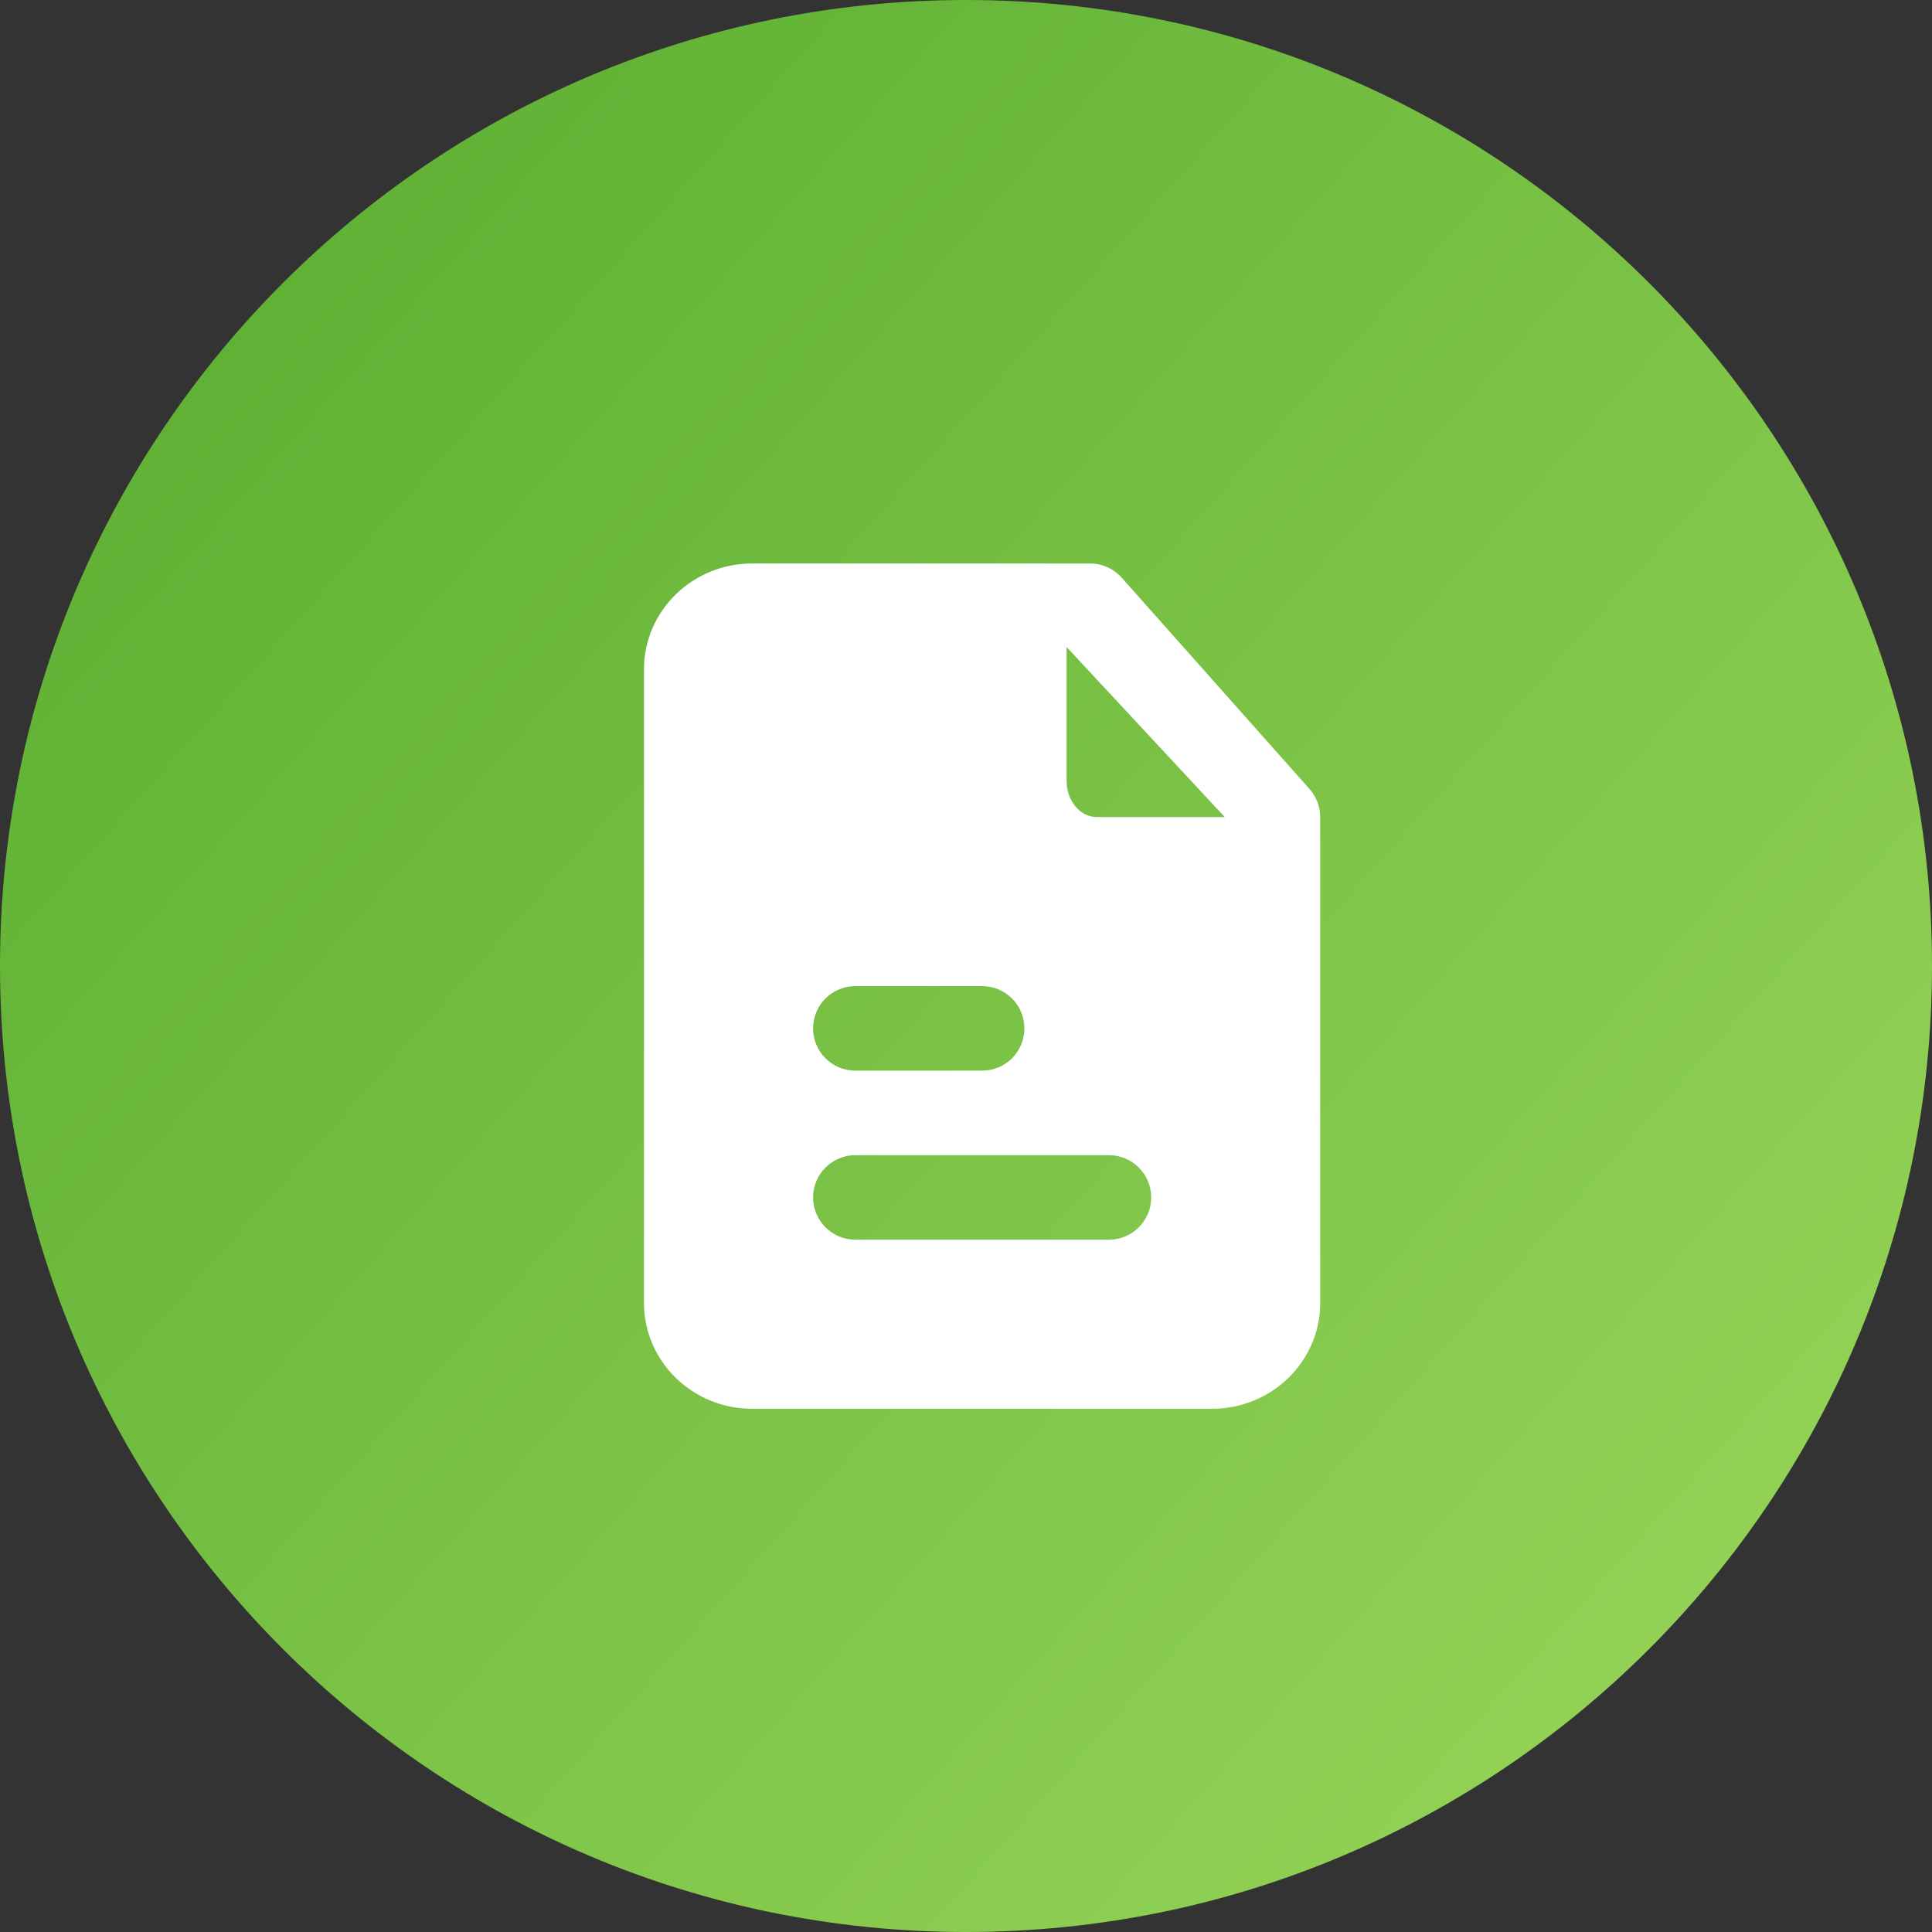
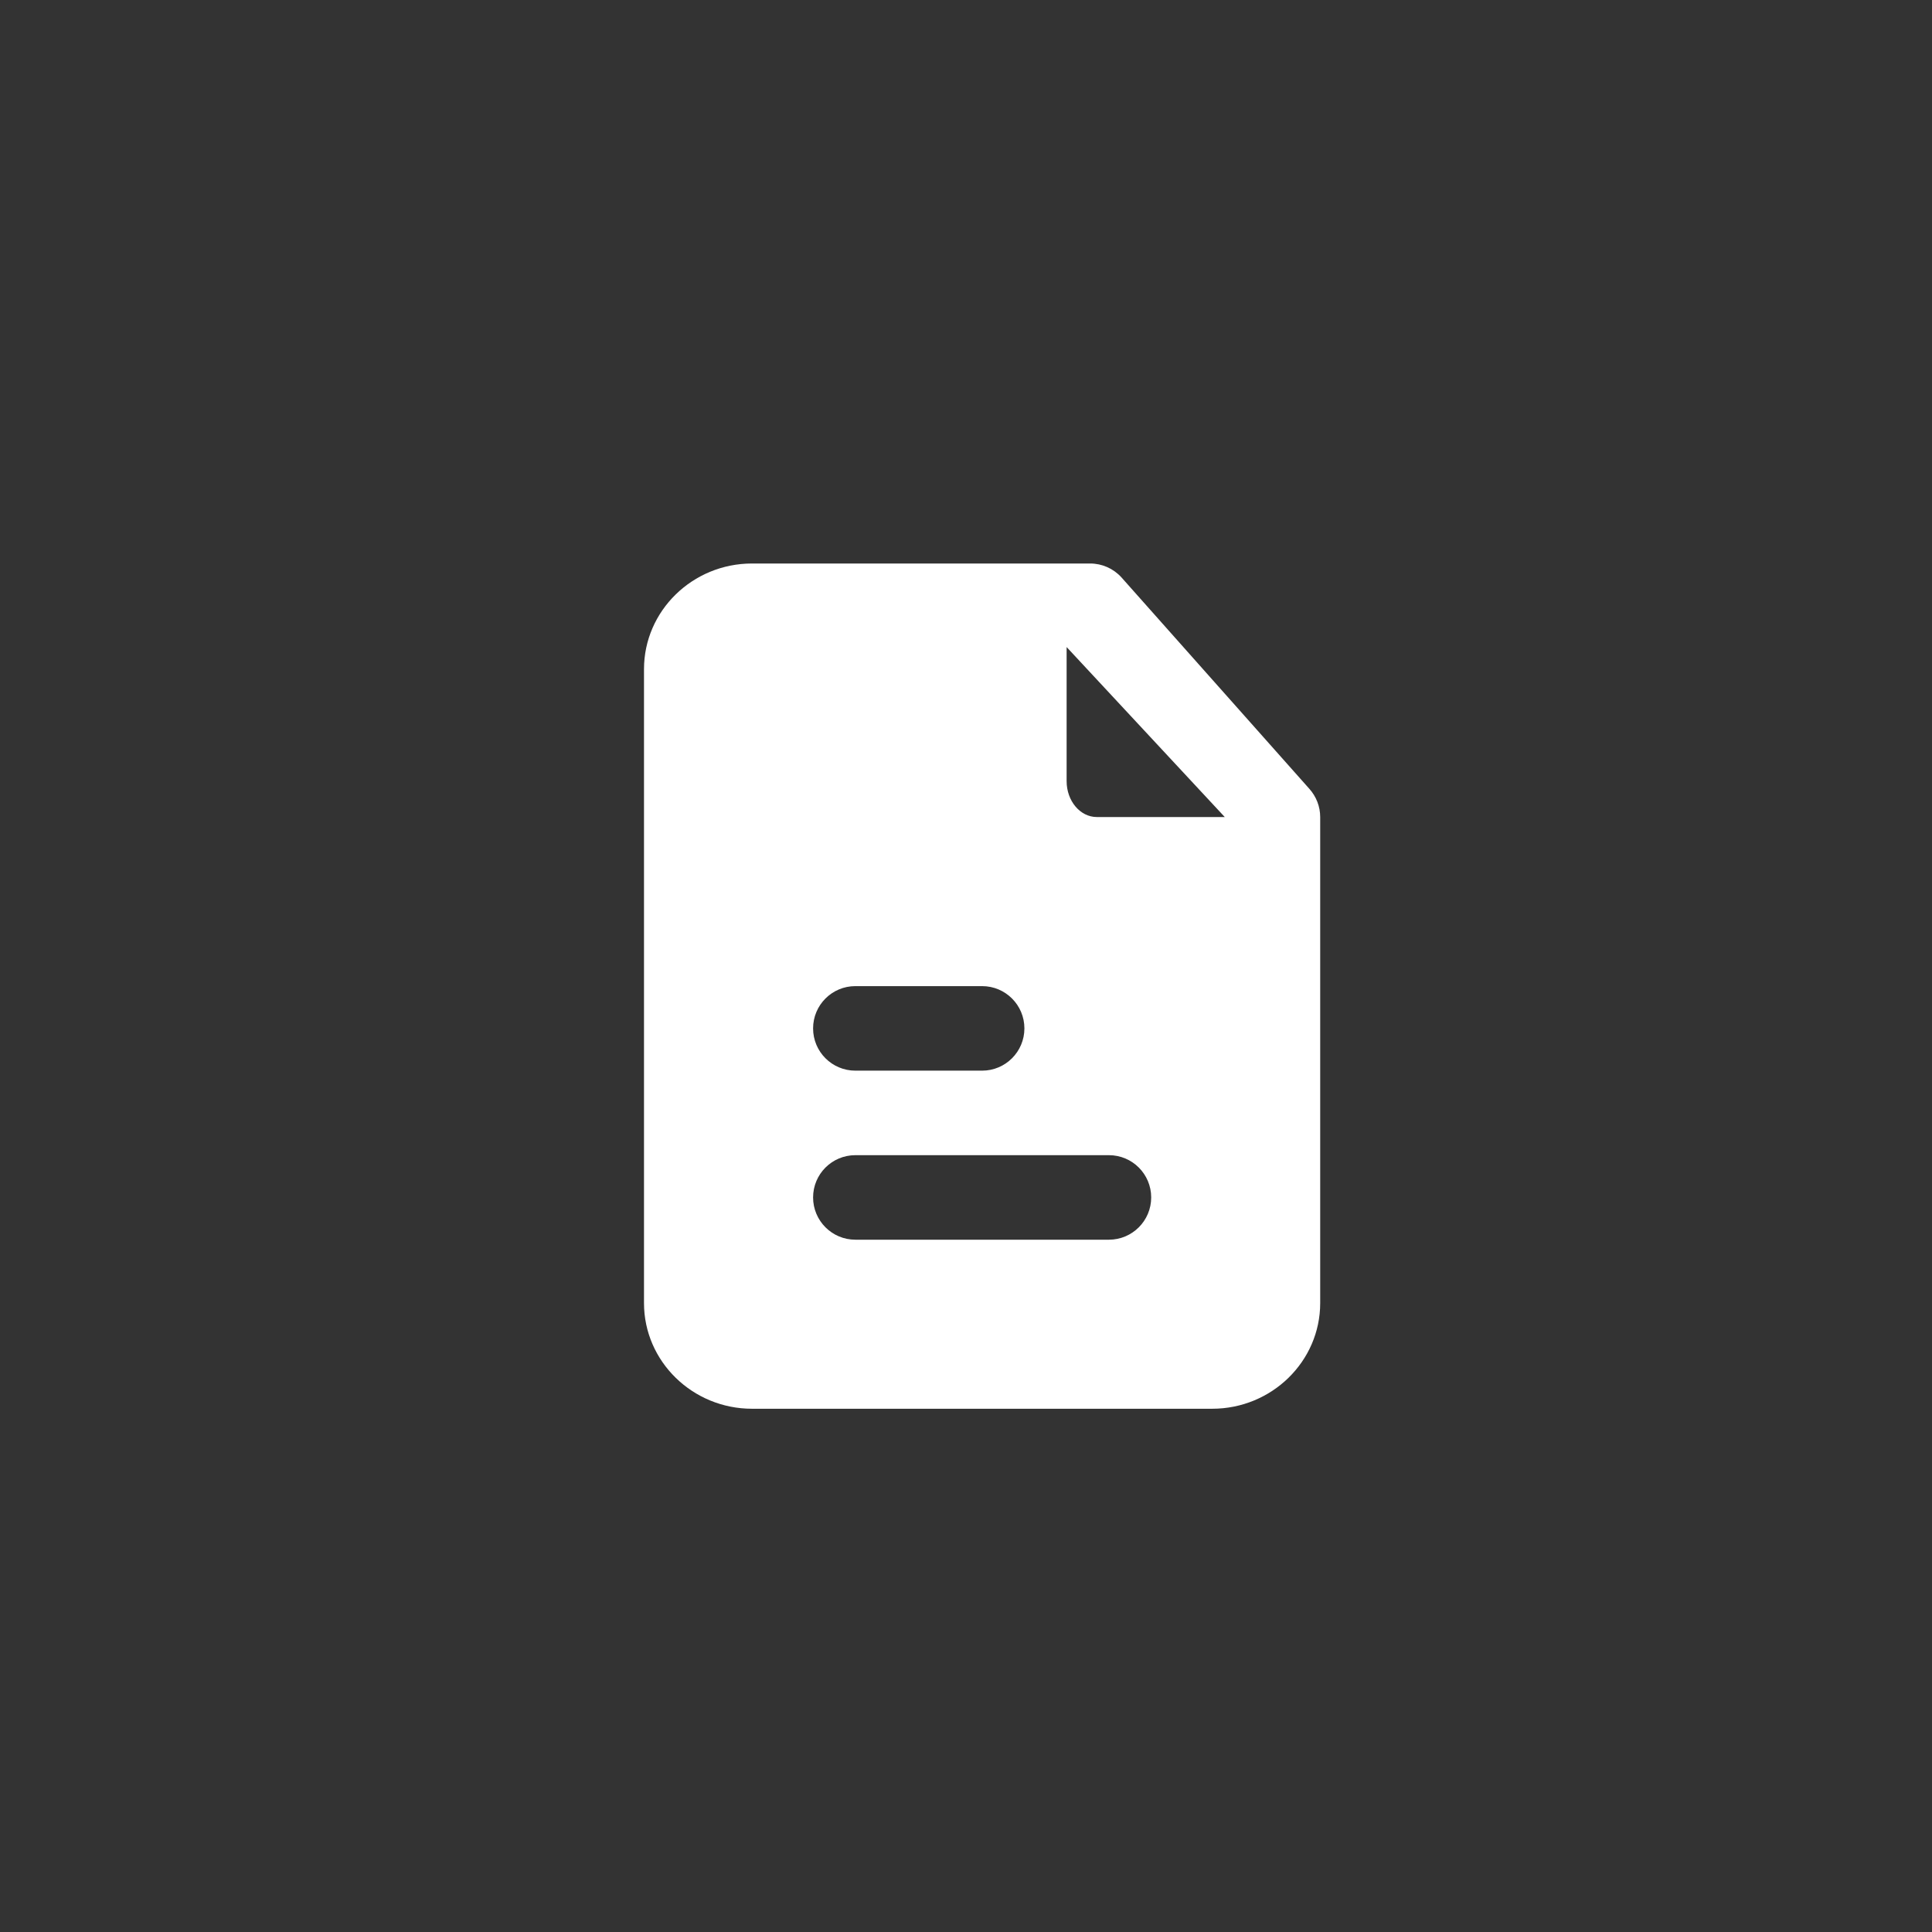
<svg xmlns="http://www.w3.org/2000/svg" width="48" height="48" viewBox="0 0 48 48" fill="none">
  <rect x="0" y="0" width="48" height="48" fill="#333333" stroke="none" />
-   <path d="M24 48C37.255 48 48 37.255 48 24C48 10.745 37.255 0 24 0C10.745 0 0 10.745 0 24C0 37.255 10.745 48 24 48Z" fill="url(#paint0_linear_2325_18922)" />
  <path fill-rule="evenodd" clip-rule="evenodd" d="M27.25 20.299C26.836 20.299 26.5 19.899 26.5 19.407V16.076L30.429 20.299H27.25ZM27.551 30.8H21.251C20.671 30.8 20.201 30.329 20.201 29.75C20.201 29.17 20.671 28.7 21.251 28.7H27.551C28.131 28.7 28.601 29.17 28.601 29.75C28.601 30.329 28.131 30.8 27.551 30.8V30.8ZM21.251 24.5H24.401C24.98 24.5 25.451 24.97 25.451 25.55C25.451 26.13 24.98 26.6 24.401 26.6H21.251C20.671 26.6 20.201 26.13 20.201 25.55C20.201 24.97 20.671 24.5 21.251 24.5V24.5ZM32.527 19.594L27.861 14.344C27.662 14.125 27.38 14 27.084 14H18.684C17.204 14 16 15.178 16 16.625V32.375C16 33.822 17.204 35 18.684 35H30.116C31.597 35 32.8 33.822 32.8 32.375V20.3C32.8 20.038 32.702 19.788 32.527 19.594V19.594Z" fill="white" />
  <defs>
    <linearGradient id="paint0_linear_2325_18922" x1="0" y1="0" x2="59.5" y2="53" gradientUnits="userSpaceOnUse">
      <stop stop-color="#56AB2F" />
      <stop offset="1" stop-color="#A8E063" />
    </linearGradient>
  </defs>
</svg>